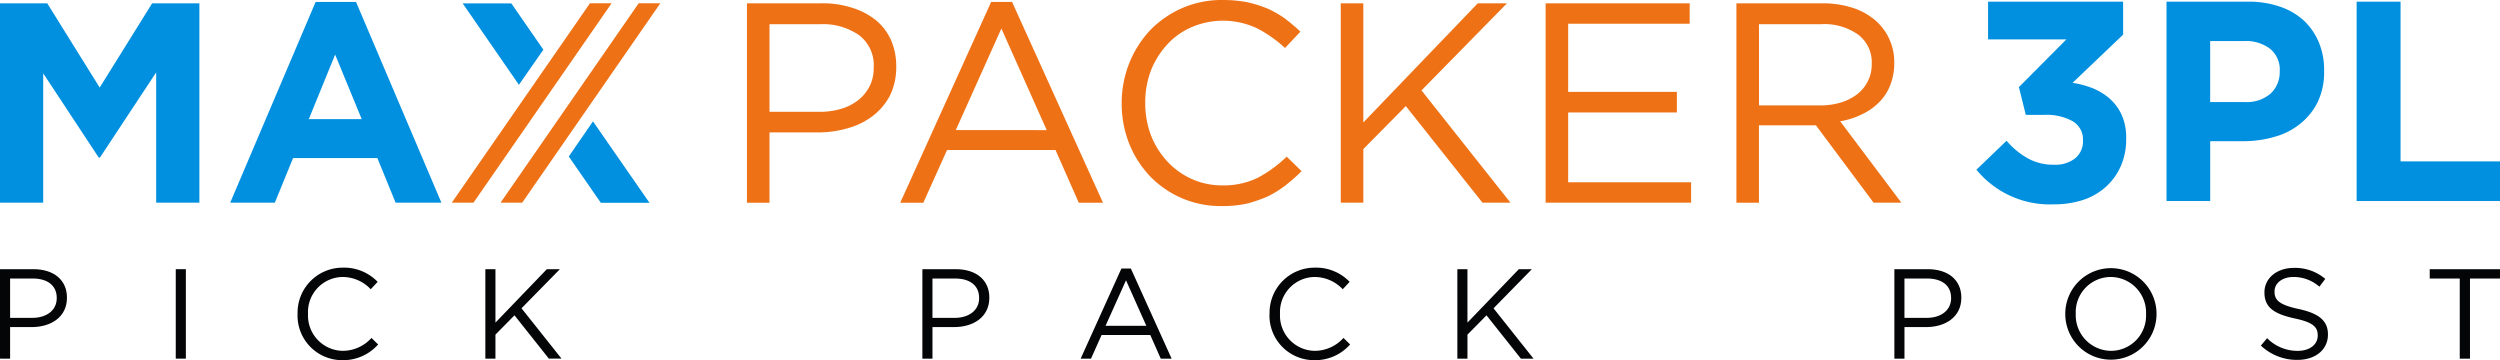
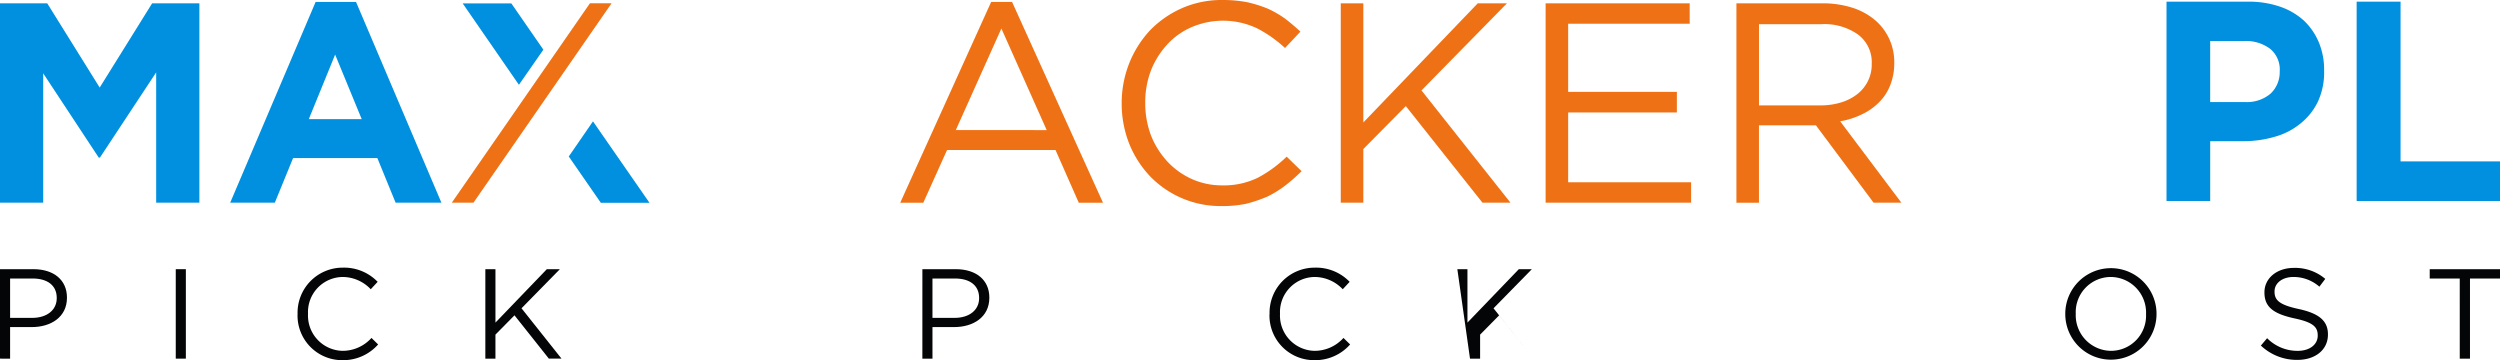
<svg xmlns="http://www.w3.org/2000/svg" width="260" height="37.458" viewBox="0 0 260 37.458">
  <defs>
    <clipPath id="a">
      <rect width="260" height="37.458" fill="none" />
    </clipPath>
  </defs>
  <g transform="translate(0)">
    <path d="M280.782,2.026l3.332,4.813-2.543,3.653-5.85-8.467Z" transform="translate(-227.604 -1.673)" fill="#0090df" />
    <path d="M347.341,80.79h-5.06l-3.332-4.813,2.518-3.653Z" transform="translate(-279.797 -59.702)" fill="#0090df" />
    <path d="M15.823,1.975l-5.455,8.763L4.912,1.975H0V22.711H4.493V9.258l5.776,8.762h.123l5.85-8.861V22.711h4.493V1.975Z" transform="translate(0 -1.631)" fill="#0090df" />
    <path d="M150.287,1.132h-4.2l-8.886,20.883h4.64l1.9-4.642h8.764l1.9,4.642h4.763Zm-4.912,12.194,2.74-6.715,2.765,6.715Z" transform="translate(-113.261 -0.934)" fill="#0090df" />
    <path d="M548.129,1.132h-2.172L536.5,22.015H538.9l2.468-5.48h11.28l2.419,5.48h2.518Zm-5.85,13.329L547.019,3.9l4.714,10.565Z" transform="translate(-442.875 -0.934)" fill="#ef7115" />
    <g transform="translate(0)">
      <g clip-path="url(#a)">
        <path d="M685.628,16.291a13.1,13.1,0,0,1-3.011,2.2,8.091,8.091,0,0,1-3.679.789,7.683,7.683,0,0,1-3.184-.665,7.885,7.885,0,0,1-2.542-1.827,8.724,8.724,0,0,1-1.7-2.716,9.536,9.536,0,0,1-.593-3.381,9.312,9.312,0,0,1,.593-3.358,8.717,8.717,0,0,1,1.7-2.714,7.439,7.439,0,0,1,2.542-1.8,8.294,8.294,0,0,1,6.839.148,13.144,13.144,0,0,1,2.863,2.025l1.6-1.7a20.1,20.1,0,0,0-1.6-1.358,10.737,10.737,0,0,0-1.8-1.036,13.321,13.321,0,0,0-2.122-.666A13.424,13.424,0,0,0,678.964,0a10.282,10.282,0,0,0-4.2.839,10.569,10.569,0,0,0-3.333,2.3,10.983,10.983,0,0,0-2.172,3.43,11.206,11.206,0,0,0-.79,4.172,11.356,11.356,0,0,0,.79,4.221,10.73,10.73,0,0,0,2.172,3.382,10.18,10.18,0,0,0,7.456,3.086,11.8,11.8,0,0,0,2.566-.246,15.009,15.009,0,0,0,2.173-.741,11.22,11.22,0,0,0,1.875-1.161,18.555,18.555,0,0,0,1.679-1.48Z" transform="translate(-551.814)" fill="#ef7115" />
        <path d="M807.419,11.034l8.887-9.059h-3.036l-11.9,12.391V1.975h-2.346V22.711h2.346V17.132l4.419-4.468,7.972,10.047h2.913Z" transform="translate(-659.584 -1.631)" fill="#ef7115" />
        <path d="M923.437,20.587V13.33h11.306V11.184H923.437V4.1h12.639V1.975H921.092V22.711h15.131V20.587Z" transform="translate(-760.348 -1.631)" fill="#ef7115" />
        <path d="M1045.6,14.244a8.256,8.256,0,0,0,2.247-.716,6.22,6.22,0,0,0,1.8-1.259,5.148,5.148,0,0,0,1.159-1.777,6.178,6.178,0,0,0,.42-2.32,5.708,5.708,0,0,0-2.048-4.492,6.885,6.885,0,0,0-2.346-1.259,10.166,10.166,0,0,0-3.111-.445h-8.911V22.711h2.345V14.663h5.924l6,8.048h2.888Zm-8.442-1.654V4.148h6.417a6.057,6.057,0,0,1,3.9,1.086,3.593,3.593,0,0,1,1.408,3.036,3.875,3.875,0,0,1-.4,1.8,3.947,3.947,0,0,1-1.111,1.357,5.248,5.248,0,0,1-1.7.864,7.271,7.271,0,0,1-2.147.3Z" transform="translate(-854.223 -1.63)" fill="#ef7115" />
        <path d="M283.613,1.962,269.246,22.7H271.5L285.863,1.962Z" transform="translate(-222.259 -1.62)" fill="#ef7115" />
-         <path d="M312.659,1.962,298.294,22.7h2.251L314.91,1.962Z" transform="translate(-246.237 -1.62)" fill="#ef7115" />
-         <path d="M1191.662,11.059a6.382,6.382,0,0,0-1.8-1.086,10.047,10.047,0,0,0-2.049-.544l5.257-5.01V.988h-14.045V4.912h8.145l-4.937,4.962.716,2.888h1.9a5.633,5.633,0,0,1,2.987.667,2.19,2.19,0,0,1,1.062,1.95v.074a2.277,2.277,0,0,1-.815,1.827,3.264,3.264,0,0,1-2.122.667,5.51,5.51,0,0,1-2.765-.643,8.077,8.077,0,0,1-2.247-1.851l-3.135,3.012a9.865,9.865,0,0,0,8.1,3.6,9.527,9.527,0,0,0,3.109-.494,6.662,6.662,0,0,0,2.37-1.431A6.422,6.422,0,0,0,1192.871,18a6.913,6.913,0,0,0,.518-2.716v-.049a5.727,5.727,0,0,0-.469-2.469,4.939,4.939,0,0,0-1.258-1.7" transform="translate(-972.267 -0.816)" fill="#0090df" />
        <path d="M1305.407,2.964a7.144,7.144,0,0,0-2.494-1.457,10.032,10.032,0,0,0-3.333-.518h-8.466V21.722h4.542V15.5h3.481a11.537,11.537,0,0,0,3.258-.469,7.216,7.216,0,0,0,2.666-1.383,6.5,6.5,0,0,0,1.8-2.271,7.187,7.187,0,0,0,.643-3.184V8.146a7.382,7.382,0,0,0-.544-2.912,6.631,6.631,0,0,0-1.555-2.271m-2.518,5.331a3.058,3.058,0,0,1-.938,2.247,3.785,3.785,0,0,1-2.666.888h-3.629V5.086h3.53a4.149,4.149,0,0,1,2.716.814,2.792,2.792,0,0,1,.987,2.345Z" transform="translate(-1065.796 -0.816)" fill="#0090df" />
        <path d="M1408.976,17.6V.988h-4.567V21.722h14.909V17.6Z" transform="translate(-1159.318 -0.815)" fill="#0090df" />
-         <path d="M460.114,5.8a5.682,5.682,0,0,0-1.579-2.074,7.421,7.421,0,0,0-2.444-1.282,10,10,0,0,0-3.184-.47h-7.775V22.711h2.345V15.4h5.034a10.815,10.815,0,0,0,3.136-.445,7.5,7.5,0,0,0,2.591-1.284,6.439,6.439,0,0,0,1.777-2.122,6.688,6.688,0,0,0,.642-2.963,6.758,6.758,0,0,0-.544-2.789m-2.2,4.739A4.159,4.159,0,0,1,456.757,12a5.2,5.2,0,0,1-1.8.939,7.823,7.823,0,0,1-2.346.321h-5.133V4.148h5.258a6.562,6.562,0,0,1,4.048,1.136,3.9,3.9,0,0,1,1.529,3.381,4.194,4.194,0,0,1-.394,1.877" transform="translate(-367.449 -1.63)" fill="#ef7115" />
        <path d="M0,160.418H3.482c2.1,0,3.482,1.116,3.482,2.95v.027c0,2.007-1.675,3.044-3.655,3.044H1.05v3.282H0Zm3.349,5.064c1.542,0,2.552-.824,2.552-2.047v-.027c0-1.329-1-2.02-2.5-2.02H1.05v4.094Z" transform="translate(0 -132.423)" fill="#040506" />
        <rect width="1.05" height="9.303" transform="translate(18.279 27.995)" fill="#040506" />
        <path d="M177.338,164.342v-.027a4.687,4.687,0,0,1,4.7-4.811,4.842,4.842,0,0,1,3.628,1.475l-.718.771a4.043,4.043,0,0,0-2.924-1.276,3.648,3.648,0,0,0-3.6,3.814v.026a3.671,3.671,0,0,0,3.6,3.841,4.039,4.039,0,0,0,3-1.342l.691.678A4.844,4.844,0,0,1,182,169.126a4.64,4.64,0,0,1-4.665-4.784" transform="translate(-146.39 -131.668)" fill="#040506" />
        <path d="M289.24,160.418h1.05v5.555l5.343-5.555h1.356L293,164.484l4.16,5.237h-1.316l-3.575-4.505-1.98,2.007v2.5h-1.05Z" transform="translate(-238.763 -132.423)" fill="#040506" />
        <path d="M549.684,160.418h3.482c2.1,0,3.482,1.116,3.482,2.95v.027c0,2.007-1.675,3.044-3.655,3.044h-2.26v3.282h-1.05Zm3.349,5.064c1.542,0,2.552-.824,2.552-2.047v-.027c0-1.329-1-2.02-2.5-2.02h-2.353v4.094Z" transform="translate(-453.756 -132.423)" fill="#040506" />
-         <path d="M648.231,160.037h.983l4.24,9.37h-1.13l-1.09-2.459h-5.064l-1.1,2.459h-1.077Zm2.592,5.954-2.113-4.732-2.127,4.732Z" transform="translate(-531.605 -132.108)" fill="#040506" />
        <path d="M756.582,164.342v-.027a4.687,4.687,0,0,1,4.7-4.811,4.842,4.842,0,0,1,3.628,1.475l-.718.771a4.043,4.043,0,0,0-2.924-1.276,3.648,3.648,0,0,0-3.6,3.814v.026a3.671,3.671,0,0,0,3.6,3.841,4.039,4.039,0,0,0,3-1.342l.691.678a4.845,4.845,0,0,1-3.721,1.635,4.64,4.64,0,0,1-4.665-4.784" transform="translate(-624.547 -131.668)" fill="#040506" />
-         <path d="M868.484,160.418h1.05v5.555l5.343-5.555h1.356l-3.987,4.067,4.16,5.237h-1.316l-3.575-4.505-1.98,2.007v2.5h-1.05Z" transform="translate(-716.92 -132.423)" fill="#040506" />
-         <path d="M1128.929,160.418h3.482c2.1,0,3.482,1.116,3.482,2.95v.027c0,2.007-1.674,3.044-3.655,3.044h-2.259v3.282h-1.05Zm3.349,5.064c1.542,0,2.552-.824,2.552-2.047v-.027c0-1.329-1-2.02-2.5-2.02h-2.353v4.094Z" transform="translate(-931.914 -132.423)" fill="#040506" />
+         <path d="M868.484,160.418h1.05v5.555l5.343-5.555h1.356l-3.987,4.067,4.16,5.237l-3.575-4.505-1.98,2.007v2.5h-1.05Z" transform="translate(-716.92 -132.423)" fill="#040506" />
        <path d="M1230.777,164.342v-.027a4.745,4.745,0,1,1,9.49-.026v.026a4.745,4.745,0,1,1-9.49.027m8.4,0v-.027a3.7,3.7,0,0,0-3.668-3.841,3.655,3.655,0,0,0-3.642,3.814v.026a3.7,3.7,0,0,0,3.668,3.841,3.654,3.654,0,0,0,3.641-3.814" transform="translate(-1015.988 -131.668)" fill="#040506" />
        <path d="M1347.327,167.737l.651-.771a4.431,4.431,0,0,0,3.19,1.316c1.25,0,2.073-.665,2.073-1.582v-.027c0-.864-.465-1.355-2.419-1.768-2.14-.465-3.123-1.156-3.123-2.685v-.027c0-1.462,1.289-2.538,3.057-2.538a4.854,4.854,0,0,1,3.27,1.143l-.611.811a4.087,4.087,0,0,0-2.685-1.01c-1.209,0-1.98.665-1.98,1.5v.027c0,.877.478,1.369,2.525,1.808,2.073.452,3.03,1.21,3.03,2.631v.027c0,1.595-1.329,2.631-3.176,2.631a5.445,5.445,0,0,1-3.8-1.488" transform="translate(-1112.198 -131.794)" fill="#040506" />
        <path d="M1451.079,161.388h-3.123v-.97h7.31v.97h-3.123v8.333h-1.063Z" transform="translate(-1195.265 -132.422)" fill="#040506" />
      </g>
    </g>
  </g>
</svg>